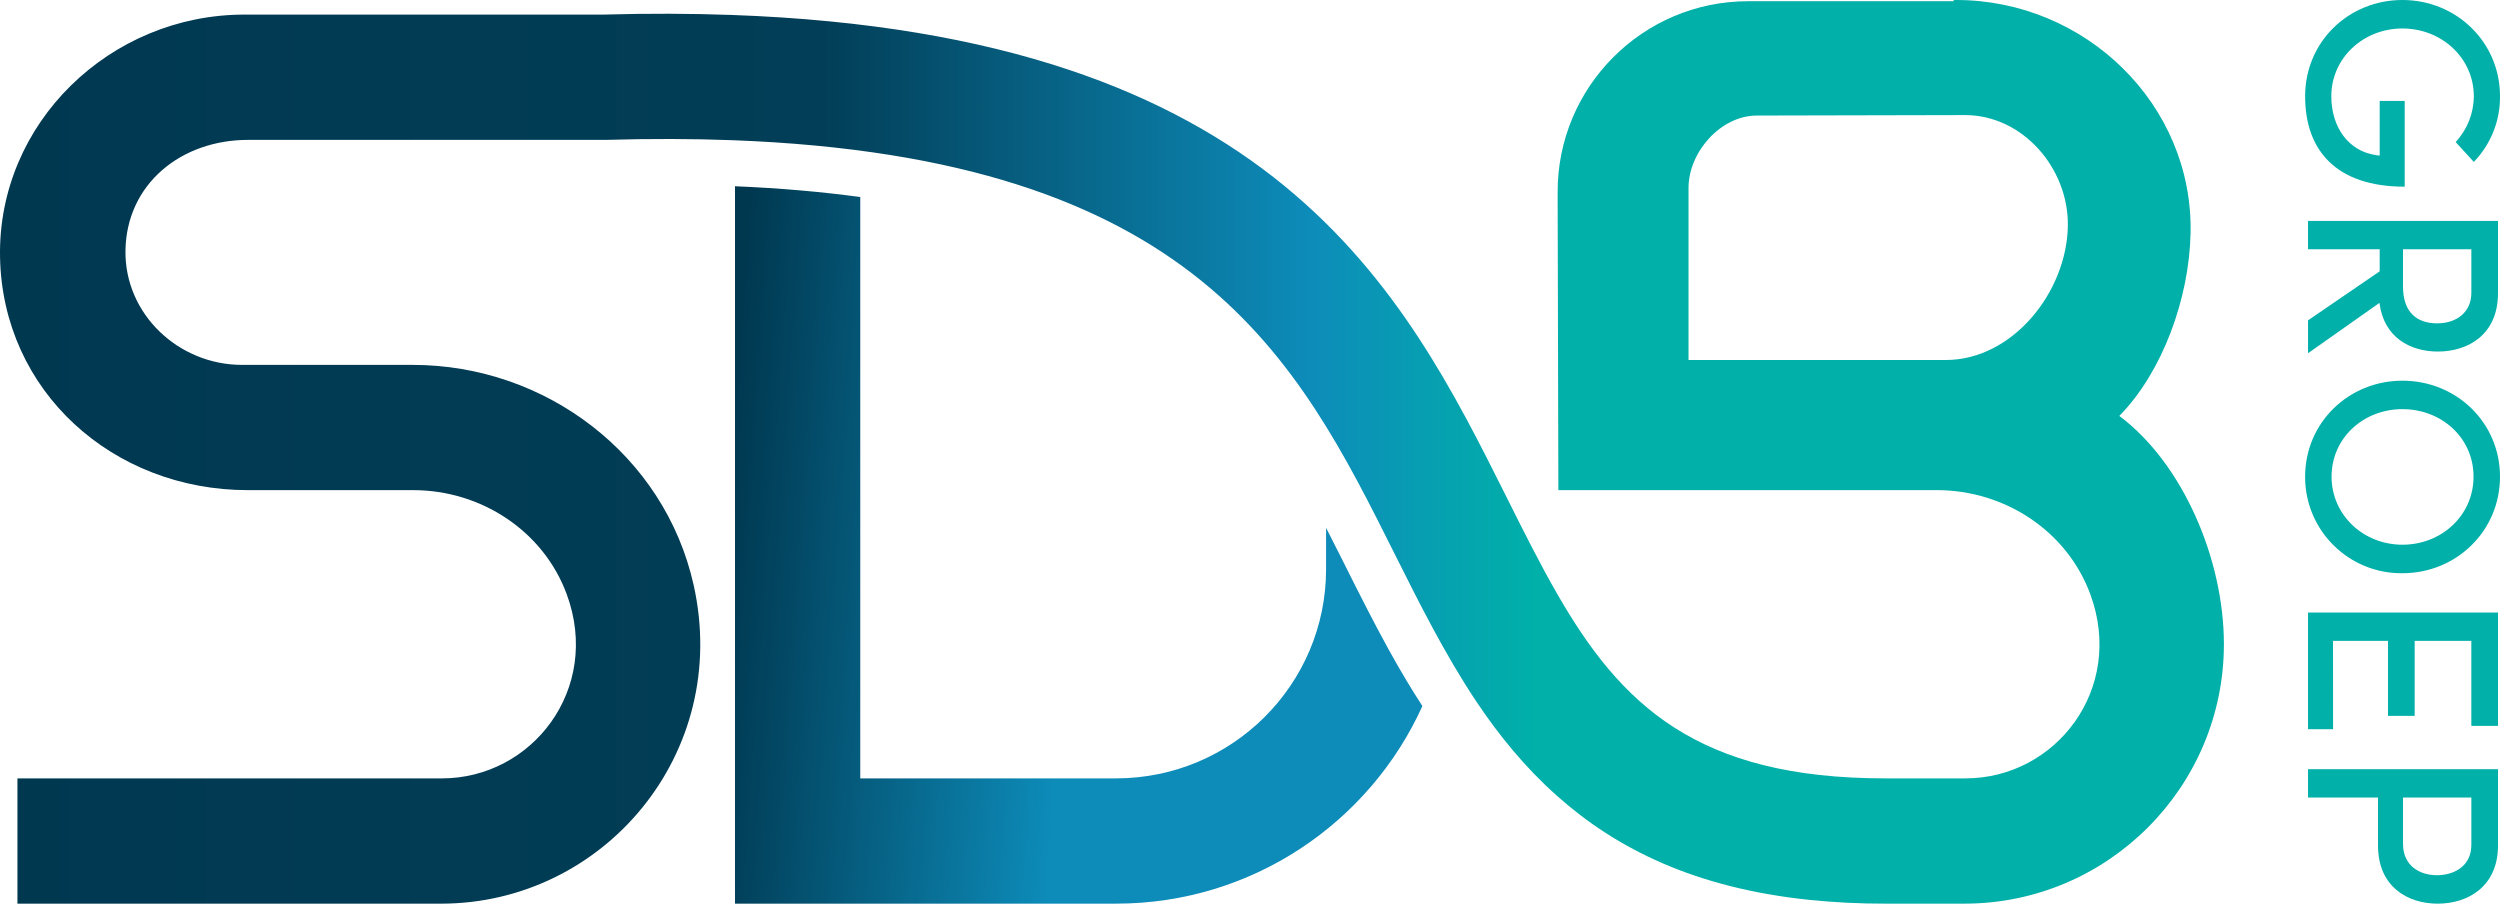
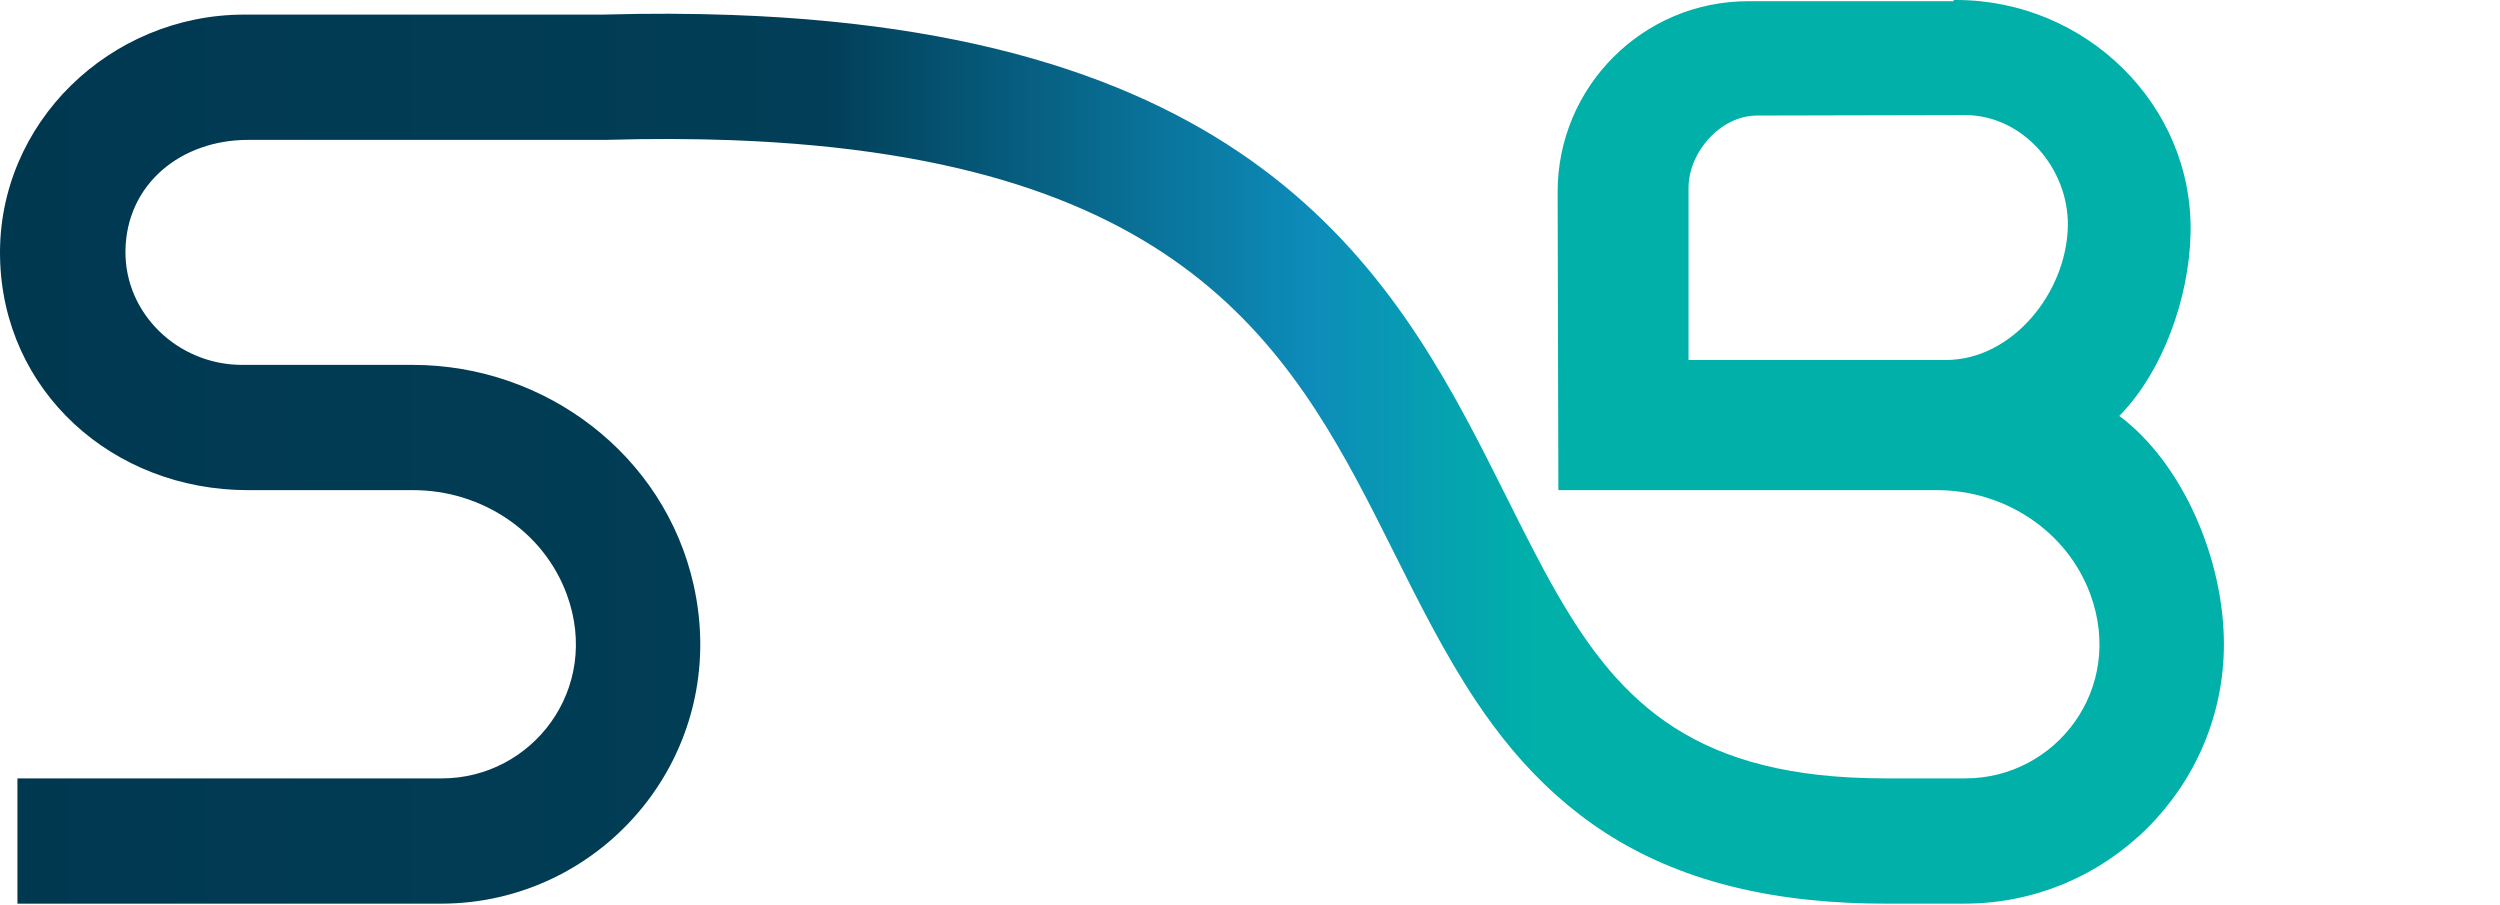
<svg xmlns="http://www.w3.org/2000/svg" id="visuals" viewBox="0 0 1920 695">
  <defs>
    <style>.cls-1{fill:url(#linear-gradient-2);}.cls-2{fill:#00b0a9;}.cls-3{fill:url(#linear-gradient);}</style>
    <linearGradient id="linear-gradient" x1="556.78" y1="3452.32" x2="1002.53" y2="3419.91" gradientTransform="translate(0 3870) scale(1 -1)" gradientUnits="userSpaceOnUse">
      <stop offset="0" stop-color="#003850" />
      <stop offset=".6" stop-color="#0d8cba" />
      <stop offset=".69" stop-color="#0d8cba" />
    </linearGradient>
    <linearGradient id="linear-gradient-2" x1="0" y1="347" x2="1707.95" y2="347" gradientUnits="userSpaceOnUse">
      <stop offset="0" stop-color="#003850" />
      <stop offset=".37" stop-color="#023e57" />
      <stop offset=".59" stop-color="#0d8cba" />
      <stop offset=".69" stop-color="#00b0a9" />
      <stop offset="1" stop-color="#00b0a9" />
    </linearGradient>
  </defs>
  <g id="sdb-groep">
-     <path class="cls-2" d="m1845.06,0C1886.54,0,1920,32.39,1920,73.88c.21,18.81-7.02,36.95-20.11,50.46l-13.95-15.25c8.91-9.54,13.89-22.09,13.95-35.15,0-29.42-24.76-52.07-54.82-52.07s-54.62,22.65-54.62,52.07c0,23.72,13.12,41.86,33.65,45.09,1.19.26,2.39.4,3.5.42v-41.93h19.2v65.85c-52.3,0-76.46-27.53-76.46-69.45S1803.78,0,1845.06,0Zm-17.47,208.35v-16.92h-55.03v-21.76h145.9v55.55c0,31.82-23.07,44.77-46.16,44.77-20.96,0-41.5-10.56-44.88-37.37l-54.85,38.66v-25.24s55.03-37.69,55.03-37.69Zm17.92-16.92v28.55c0,20.1,10.8,28.35,26.24,28.35s26.24-9.08,26.24-23.27v-33.63h-52.47Zm-.45,100.94c41.48,0,74.94,32.17,74.94,73.76s-33.45,74.1-74.94,74.1c-40.82.45-74.28-32.27-74.73-73.1,0-.33,0-.67,0-1,0-41.58,33.45-73.76,74.74-73.76Zm0,125.97c30.06,0,54.62-22.45,54.62-52.29s-24.56-51.83-54.62-51.83-54.42,22.23-54.42,51.83,24.56,52.29,54.42,52.29Zm-53.26,141.69h-19.24v-89.59h145.9v87.03h-20.48v-65.27h-43.51v57.59h-20.48v-57.59h-42.23l.04,67.83Zm80.38,133.98c-23.35,0-45.86-13.18-45.86-44.58v-36.92h-53.75v-21.76h145.9v58.62c0,31.47-23.13,44.64-46.28,44.64h0Zm-.64-21.84c13.01,0,26.45-6.83,26.45-23.25v-36.41h-52.47v35.62c0,16.99,13.01,24.04,26.03,24.04Z" />
-     <path class="cls-3" d="m1033.49,435.12c-4.98-9.91-10-19.84-15.06-29.77v31.75c-.02,88.73-72.21,160.66-161.29,160.69h-196.46V151.33c-29.56-4.03-61.56-6.84-96.21-8.29v550.96h292.69c104.6,0,194.82-62.38,235.23-151.75-9.25-14.23-17.91-28.91-26.14-43.85-11.45-20.8-22.15-42.07-32.78-63.28h0Z" />
    <path class="cls-1" d="m1627.61,319.44h0c32.99-33.48,53.7-89.99,54.75-140.38,2.05-98.99-80.97-179.06-179.99-179.06h-1.97v.93h-157.74c-80.99,0-146.6,65.77-146.4,146.76l.57,228.73h290.68c51.95,0,99.92,31.22,117.86,79.98,26.79,72.75-26.66,141.39-95.84,141.39h-61.85c-144.39,0-202.88-56.54-251.96-142.05-13.01-22.65-25.36-47.3-38.47-73.51C1077.38,222.52,979.34,26.44,562.13,11.49c-31.2-1.12-64.05-1.27-98.99-.28H187.64C84.56,11.21-1.89,94.41.03,197.47c1.92,103.05,86.62,178.96,190.37,178.96h126.98c51.96,0,99.92,31.22,117.88,79.98,26.79,72.75-26.66,141.39-95.84,141.39H13.39v96.21h325.31c124.72,0,223.02-115.25,193.99-244.85-22.35-99.74-113.61-168.93-215.84-168.93h-131.01c-48.73,0-90.16-38.99-89.48-87.72.71-51.21,42.69-85.08,94.2-85.08h274.67c34.43-1,66.68-.89,96.92.23,356.37,13.25,433.94,167.73,508.83,317.52,19.28,38.52,38.77,77.42,62.6,113.22,17.67,26.48,37.85,51.19,62.18,72.79,45.86,40.94,106.48,70.8,193.63,79.9,19.39,1.98,38.87,2.96,58.37,2.91h60.91c109.89,0,199.29-89.41,199.29-199.31-.03-65.25-31.62-138.89-80.34-175.26Zm-39.51-145.85c-.86,50.9-42.57,102.89-93.73,102.89h-197.59v-132.08c0-27.72,24.78-55.66,52.5-55.66l159.88-.36c44.3,0,79.68,40.92,78.94,85.21Z" />
  </g>
</svg>